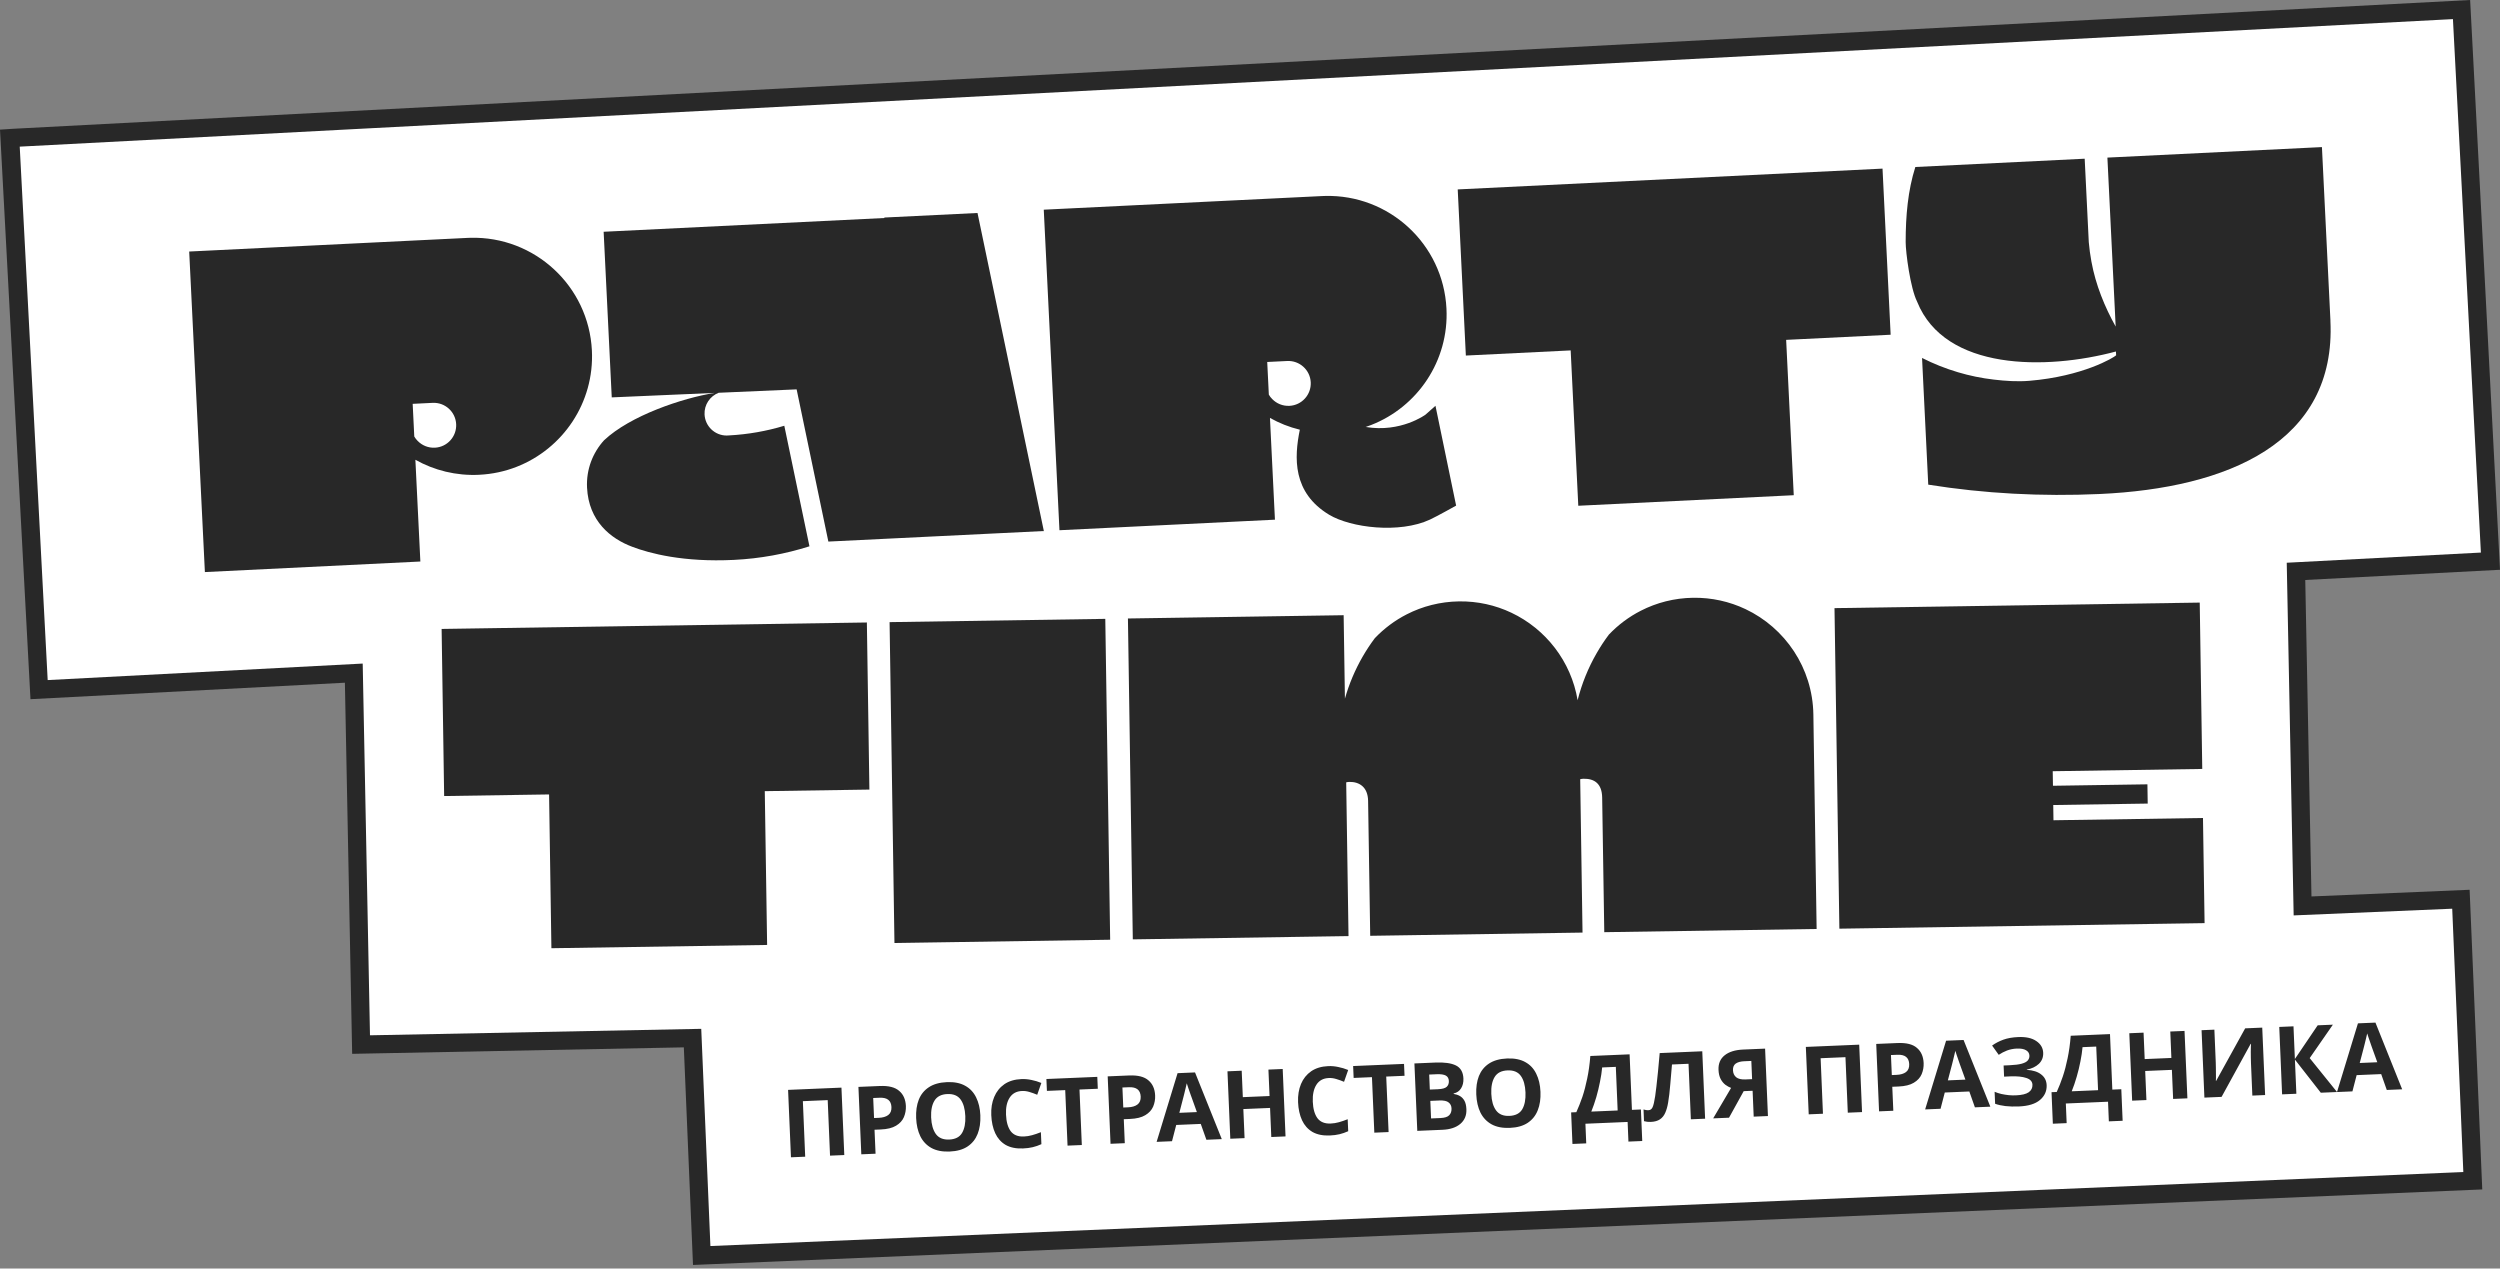
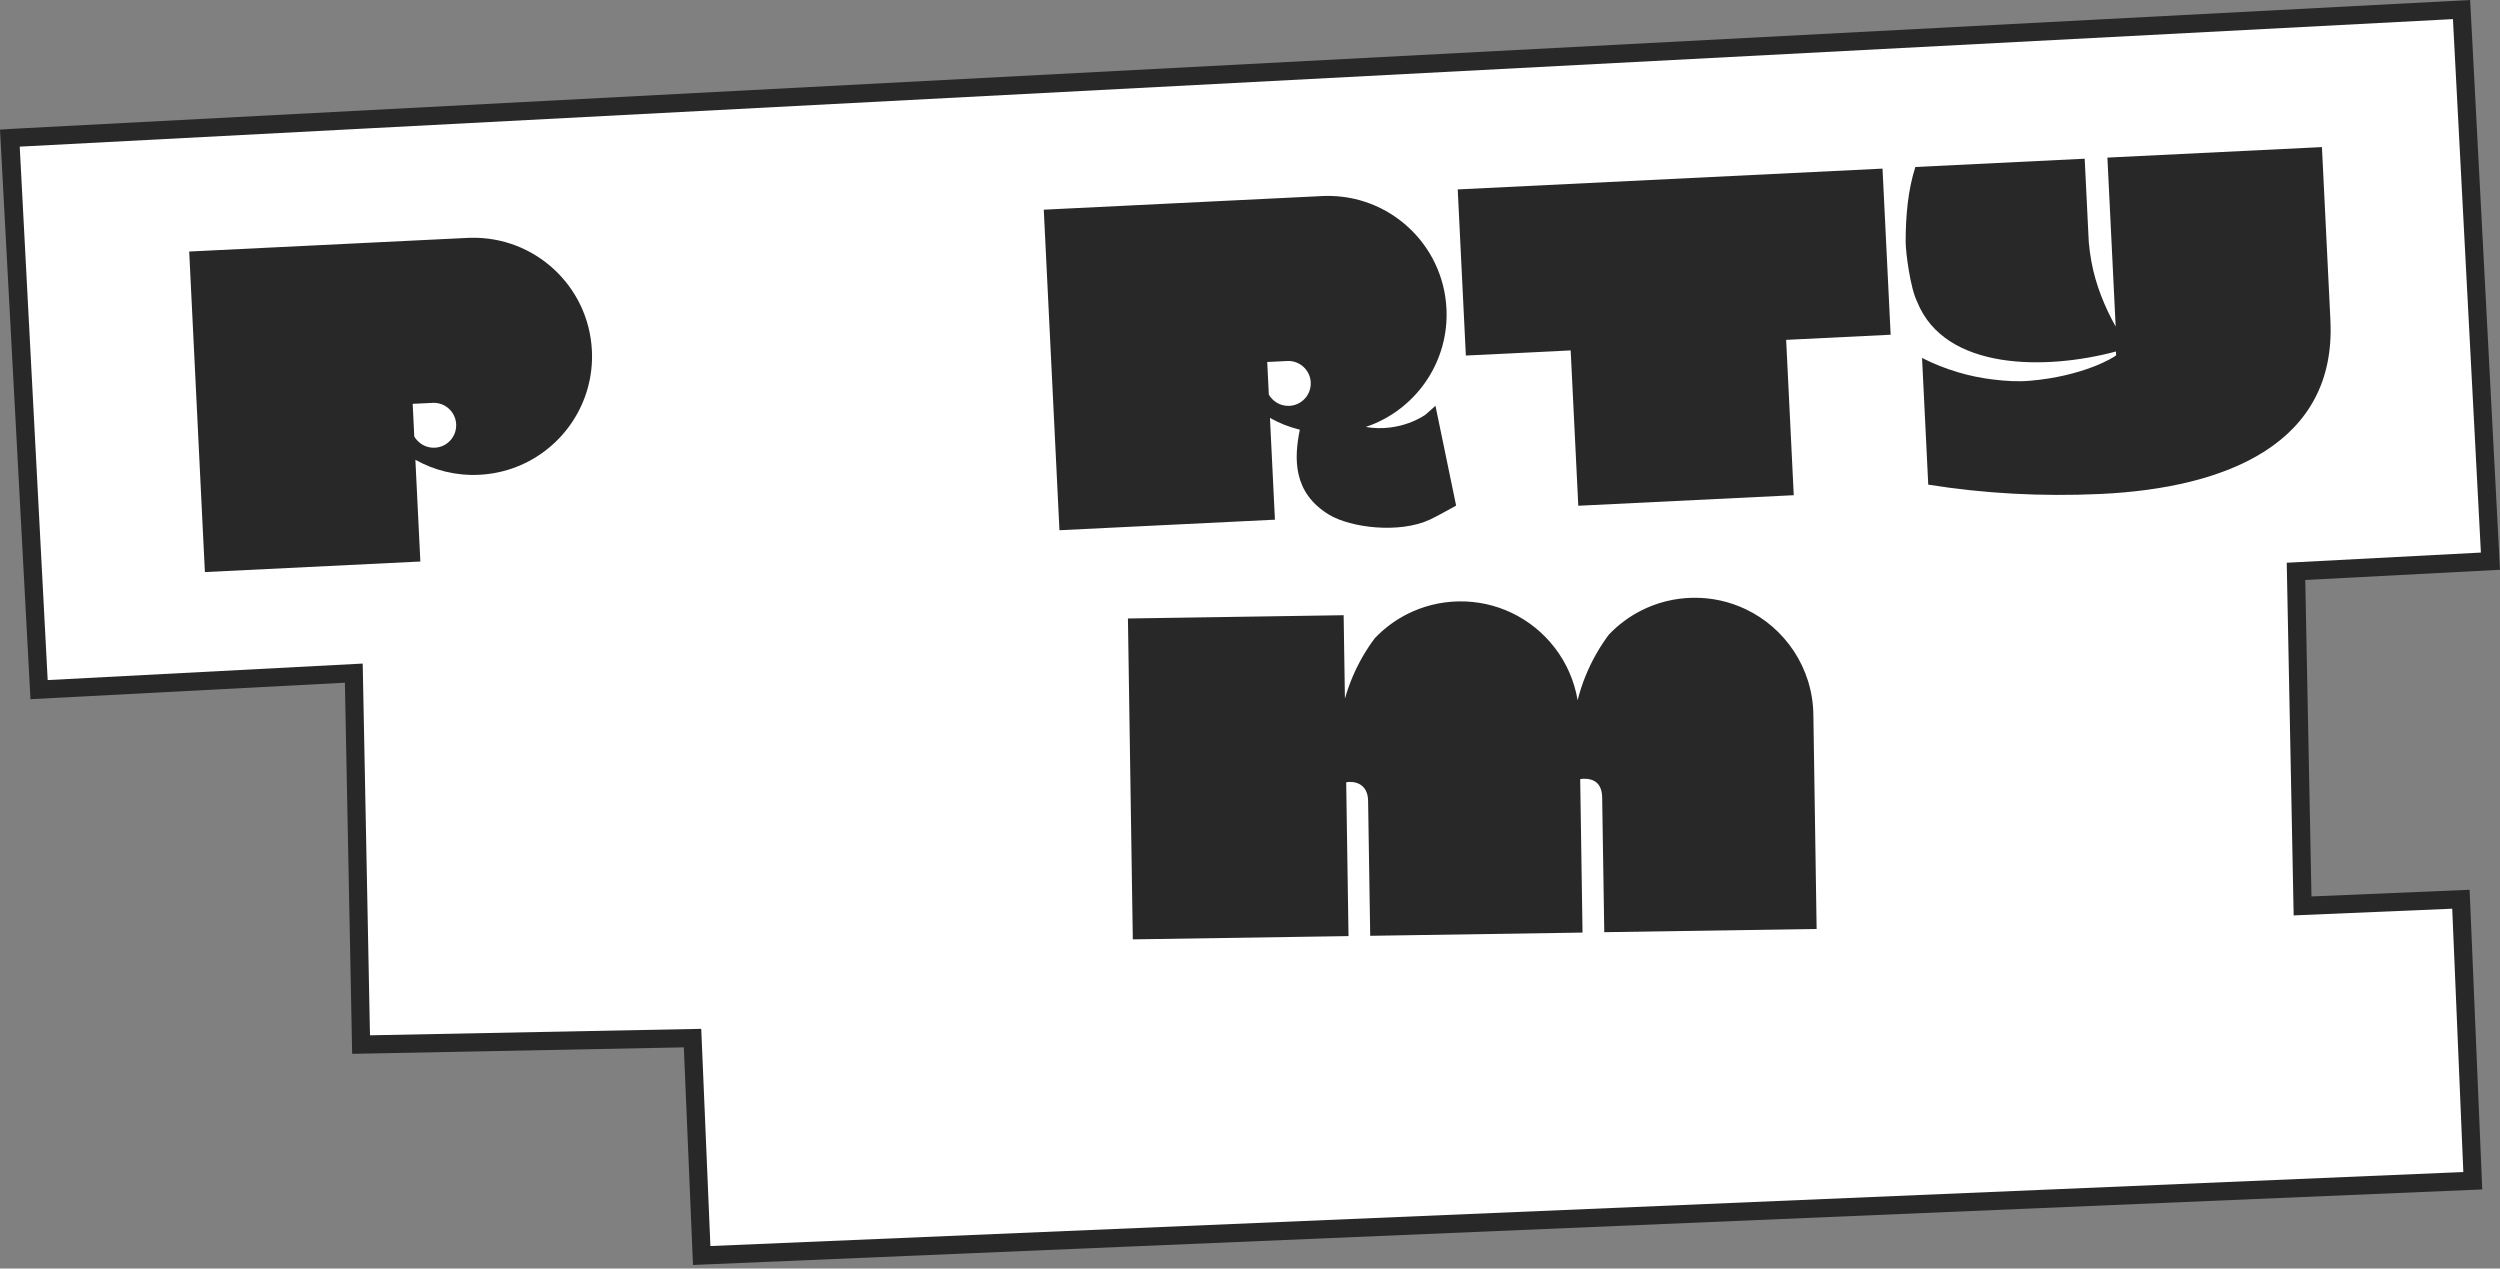
<svg xmlns="http://www.w3.org/2000/svg" width="674" height="342" viewBox="0 0 674 342" fill="none">
  <rect x="0" y="0" width="674" height="342" fill="#808080" stroke="none" />
  <path fill-rule="evenodd" clip-rule="evenodd" d="M2.747 37.213L663.63 2.576L671.424 151.292L619.002 154.037L620.772 244.238L663.463 242.434L666.664 318.326L189.178 338.483L186.708 279.871L97.345 281.616L95.384 181.478L10.536 185.924L2.742 37.208L2.747 37.213Z" fill="white" />
  <path fill-rule="evenodd" clip-rule="evenodd" d="M665.949 0L674 153.611L621.499 156.361L623.173 241.683L665.809 239.882L669.216 320.672L186.833 341.035L184.36 282.368L94.942 284.114L92.983 184.058L8.216 188.5L0 34.947L3.708 34.709L665.949 0ZM5.318 39.533L12.855 183.348L97.785 178.898L99.747 279.117L189.055 277.373L191.524 335.931L664.112 315.981L661.118 244.986L618.371 246.793L616.505 151.713L668.848 148.972L661.311 5.152L5.318 39.533Z" fill="#282828" />
-   <path d="M213.242 312.008L212.467 293.832L226.855 293.224L227.619 311.4L223.776 311.562L223.149 296.591L216.453 296.876L217.08 311.846L213.242 312.008ZM237.237 292.787C239.585 292.689 241.306 293.126 242.418 294.101C243.551 295.057 244.144 296.415 244.227 298.18C244.266 299.234 244.09 300.234 243.688 301.185C243.291 302.121 242.58 302.89 241.57 303.493C240.575 304.096 239.198 304.435 237.428 304.508L235.771 304.577L236.051 311.042L232.208 311.204L231.433 293.028L237.237 292.783V292.787ZM237.173 295.949L235.414 296.023L235.644 301.42L236.909 301.366C238.002 301.322 238.845 301.072 239.458 300.621C240.085 300.15 240.374 299.435 240.335 298.469C240.262 296.704 239.203 295.866 237.173 295.949ZM264.301 300.724C264.379 302.606 264.134 304.268 263.57 305.699C263.012 307.116 262.119 308.243 260.879 309.077C259.639 309.91 258.031 310.371 256.036 310.454C254.07 310.538 252.428 310.214 251.1 309.489C249.796 308.763 248.801 307.704 248.115 306.327C247.448 304.944 247.07 303.312 246.992 301.425C246.914 299.542 247.144 297.89 247.703 296.474C248.267 295.057 249.173 293.939 250.418 293.121C251.668 292.287 253.291 291.827 255.276 291.743C257.252 291.66 258.884 291.984 260.188 292.709C261.492 293.42 262.482 294.464 263.159 295.846C263.845 297.214 264.227 298.837 264.306 300.719L264.301 300.724ZM251.036 301.283C251.115 303.185 251.546 304.67 252.315 305.743C253.095 306.797 254.291 307.292 255.899 307.224C257.546 307.155 258.703 306.562 259.369 305.444C260.036 304.312 260.335 302.792 260.247 300.895C260.168 298.979 259.752 297.493 258.987 296.435C258.232 295.381 257.036 294.886 255.404 294.954C253.781 295.023 252.624 295.616 251.938 296.734C251.252 297.851 250.953 299.366 251.031 301.288L251.036 301.283ZM275.517 294.131C274.046 294.194 272.938 294.792 272.203 295.93C271.463 297.067 271.134 298.591 271.222 300.508C271.301 302.444 271.722 303.93 272.482 304.969C273.257 305.989 274.443 306.469 276.031 306.4C276.781 306.371 277.512 306.253 278.237 306.052C278.977 305.851 279.771 305.582 280.624 305.238L280.762 308.469C279.982 308.827 279.203 309.096 278.418 309.283C277.644 309.469 276.776 309.582 275.806 309.621C273.943 309.699 272.384 309.381 271.124 308.67C269.889 307.939 268.953 306.89 268.316 305.523C267.678 304.14 267.33 302.513 267.247 300.645C267.168 298.812 267.428 297.18 268.036 295.743C268.634 294.307 269.551 293.165 270.767 292.312C272.007 291.459 273.546 290.998 275.374 290.92C276.276 290.881 277.183 290.964 278.09 291.16C279.012 291.341 279.899 291.611 280.747 291.964L279.634 295.15C278.943 294.856 278.242 294.606 277.541 294.395C276.85 294.185 276.173 294.096 275.512 294.126L275.517 294.131ZM291.659 308.699L287.811 308.861L287.183 293.895L282.247 294.106L282.11 290.9L295.83 290.322L295.968 293.528L291.031 293.738L291.659 308.709V308.699ZM304.438 289.949C306.781 289.851 308.507 290.288 309.615 291.263C310.747 292.219 311.35 293.577 311.423 295.341C311.472 296.395 311.286 297.395 310.889 298.346C310.482 299.283 309.776 300.052 308.762 300.655C307.767 301.258 306.389 301.596 304.62 301.67L302.972 301.738L303.242 308.204L299.399 308.366L298.634 290.189L304.438 289.944V289.949ZM304.365 293.116L302.605 293.189L302.835 298.587L304.11 298.533C305.193 298.489 306.046 298.238 306.649 297.788C307.276 297.317 307.57 296.601 307.531 295.636C307.453 293.871 306.399 293.033 304.365 293.116ZM325.242 307.278L323.727 303.008L317.11 303.288L315.973 307.67L311.825 307.846L317.472 289.327L322.178 289.126L329.394 307.106L325.247 307.283L325.242 307.278ZM321.178 295.645C321.075 295.361 320.958 294.998 320.796 294.567C320.644 294.131 320.487 293.689 320.335 293.234C320.178 292.783 320.051 292.386 319.953 292.052C319.879 292.395 319.776 292.827 319.649 293.341C319.536 293.841 319.419 294.322 319.301 294.783C319.208 295.229 319.124 295.547 319.061 295.738L317.948 300.018L322.678 299.817L321.183 295.645H321.178ZM346.58 306.376L342.742 306.538L342.409 298.699L335.203 299.003L335.536 306.841L331.688 307.003L330.924 288.827L334.762 288.665L335.066 295.792L342.272 295.488L341.968 288.361L345.816 288.199L346.58 306.376ZM358.227 290.636C356.747 290.699 355.639 291.297 354.909 292.435C354.178 293.572 353.85 295.096 353.928 297.013C354.007 298.949 354.428 300.435 355.188 301.474C355.968 302.493 357.149 302.974 358.747 302.905C359.497 302.876 360.227 302.758 360.953 302.557C361.683 302.356 362.482 302.087 363.335 301.743L363.477 304.974C362.688 305.332 361.909 305.601 361.134 305.787C360.36 305.974 359.487 306.087 358.522 306.126C356.659 306.204 355.1 305.886 353.84 305.175C352.605 304.444 351.669 303.395 351.031 302.028C350.394 300.645 350.036 299.018 349.958 297.15C349.884 295.317 350.149 293.685 350.747 292.248C351.35 290.812 352.262 289.67 353.487 288.817C354.727 287.964 356.257 287.503 358.095 287.425C358.997 287.386 359.894 287.469 360.801 287.665C361.732 287.846 362.615 288.116 363.468 288.469L362.355 291.655C361.664 291.361 360.963 291.111 360.252 290.9C359.566 290.689 358.889 290.601 358.227 290.631V290.636ZM374.365 305.204L370.517 305.366L369.879 290.4L364.943 290.611L364.806 287.405L378.527 286.827L378.664 290.033L373.727 290.243L374.365 305.209V305.204ZM386.982 286.464C389.409 286.361 391.257 286.621 392.522 287.248C393.786 287.876 394.463 289.047 394.536 290.758C394.576 291.792 394.37 292.68 393.909 293.41C393.463 294.14 392.796 294.606 391.904 294.792V294.92C392.527 295.013 393.08 295.199 393.59 295.488C394.09 295.773 394.497 296.199 394.816 296.763C395.125 297.327 395.301 298.087 395.34 299.038C395.414 300.685 394.87 301.998 393.723 302.984C392.576 303.969 390.958 304.503 388.889 304.591L382.1 304.881L381.326 286.704L386.978 286.464H386.982ZM387.723 293.65C388.835 293.601 389.6 293.39 390.017 293.018C390.438 292.64 390.639 292.116 390.615 291.439C390.585 290.743 390.306 290.253 389.786 289.969C389.262 289.685 388.448 289.567 387.35 289.611L385.311 289.699L385.477 293.748L387.723 293.655V293.65ZM385.615 296.797L385.816 301.533L388.33 301.425C389.487 301.376 390.281 301.121 390.718 300.66C391.164 300.185 391.365 299.572 391.33 298.822C391.306 298.145 391.046 297.611 390.551 297.224C390.076 296.817 389.227 296.64 388.002 296.694L385.615 296.797ZM415.311 294.346C415.389 296.229 415.154 297.89 414.58 299.322C414.031 300.738 413.129 301.866 411.899 302.699C410.659 303.533 409.041 303.993 407.056 304.077C405.09 304.16 403.443 303.837 402.12 303.111C400.816 302.386 399.821 301.332 399.125 299.949C398.458 298.567 398.08 296.935 398.002 295.047C397.924 293.165 398.159 291.513 398.713 290.096C399.286 288.68 400.183 287.562 401.428 286.743C402.688 285.91 404.311 285.449 406.291 285.366C408.257 285.283 409.899 285.606 411.203 286.332C412.507 287.042 413.497 288.087 414.164 289.469C414.85 290.837 415.232 292.459 415.311 294.341V294.346ZM402.056 294.905C402.134 296.807 402.556 298.292 403.34 299.366C404.115 300.42 405.306 300.915 406.924 300.846C408.571 300.778 409.728 300.185 410.394 299.067C411.056 297.935 411.35 296.415 411.272 294.518C411.193 292.601 410.772 291.111 410.012 290.057C409.257 289.003 408.061 288.508 406.428 288.577C404.796 288.645 403.644 289.238 402.958 290.356C402.272 291.474 401.973 292.988 402.056 294.91V294.905ZM439.34 284.253L439.968 299.219L442.389 299.116L442.747 307.616L439.027 307.773L438.806 302.479L427.429 302.959L427.649 308.253L423.933 308.41L423.576 299.905L424.978 299.846C425.566 298.547 426.115 297.165 426.62 295.699C427.115 294.214 427.541 292.572 427.909 290.773C428.291 288.974 428.576 286.944 428.752 284.694L439.34 284.248V284.253ZM431.943 287.783C431.84 288.959 431.639 290.243 431.36 291.631C431.095 293.003 430.762 294.386 430.365 295.778C429.958 297.155 429.512 298.459 429.017 299.685L436.12 299.386L435.625 287.626L431.938 287.783H431.943ZM459.698 301.601L455.855 301.763L455.228 286.797L450.767 286.984C450.703 287.768 450.625 288.621 450.546 289.542C450.482 290.464 450.404 291.4 450.306 292.356C450.228 293.292 450.139 294.189 450.041 295.042C449.938 295.881 449.835 296.626 449.723 297.273C449.546 298.337 449.291 299.248 448.948 300.008C448.62 300.768 448.144 301.361 447.517 301.778C446.904 302.194 446.09 302.425 445.071 302.469C444.409 302.498 443.796 302.43 443.223 302.268L443.095 299.111C443.316 299.17 443.531 299.219 443.732 299.263C443.953 299.307 444.193 299.322 444.448 299.307C444.943 299.288 445.306 299.018 445.541 298.498C445.786 297.959 446.017 296.974 446.232 295.537C446.311 294.988 446.414 294.136 446.561 292.974C446.698 291.812 446.84 290.454 446.997 288.9C447.164 287.332 447.316 285.665 447.453 283.91L458.933 283.425L459.698 301.601ZM470.1 294.175L466.144 301.332L461.87 301.513L466.703 293.302C466.203 293.121 465.693 292.841 465.188 292.474C464.679 292.087 464.247 291.572 463.899 290.92C463.551 290.253 463.35 289.43 463.311 288.444C463.237 286.763 463.786 285.459 464.953 284.523C466.125 283.572 467.796 283.052 469.963 282.959L475.87 282.709L476.635 300.886L472.796 301.047L472.502 294.072L470.105 294.175H470.1ZM470.242 286.111C469.262 286.15 468.497 286.361 467.948 286.743C467.424 287.121 467.174 287.729 467.208 288.557C467.247 289.356 467.536 289.979 468.085 290.435C468.644 290.871 469.473 291.062 470.556 291.018L472.365 290.939L472.159 286.028L470.247 286.111H470.242ZM487.63 300.425L486.855 282.248L501.242 281.64L502.007 299.817L498.164 299.979L497.536 285.013L490.84 285.297L491.468 300.263L487.63 300.425ZM511.625 281.204C513.973 281.106 515.703 281.542 516.806 282.518C517.938 283.474 518.532 284.832 518.615 286.596C518.654 287.65 518.478 288.65 518.076 289.601C517.679 290.537 516.968 291.307 515.958 291.91C514.963 292.513 513.586 292.851 511.816 292.925L510.159 292.993L510.438 299.459L506.595 299.621L505.831 281.444L511.625 281.199V281.204ZM511.561 284.366L509.801 284.439L510.032 289.837L511.296 289.783C512.389 289.738 513.233 289.488 513.845 289.038C514.473 288.567 514.762 287.851 514.723 286.886C514.649 285.121 513.59 284.283 511.561 284.366ZM532.434 298.533L530.929 294.263L524.311 294.542L523.174 298.925L519.017 299.101L524.664 280.577L529.38 280.381L536.595 298.361L532.439 298.538L532.434 298.533ZM528.37 286.895C528.277 286.611 528.149 286.248 527.997 285.817C527.845 285.381 527.689 284.939 527.537 284.484C527.38 284.033 527.252 283.636 527.154 283.302C527.081 283.645 526.978 284.077 526.85 284.591C526.733 285.091 526.62 285.572 526.502 286.033C526.409 286.479 526.321 286.797 526.262 286.988L525.139 291.268L529.875 291.067L528.37 286.895ZM550.845 283.807C550.894 285.028 550.502 286.033 549.674 286.817C548.836 287.601 547.757 288.111 546.419 288.356L546.429 288.435C548.1 288.533 549.389 288.949 550.306 289.675C551.238 290.386 551.723 291.341 551.777 292.547C551.84 294.14 551.242 295.479 549.978 296.552C548.738 297.606 546.855 298.189 544.341 298.297C542.973 298.356 541.747 298.322 540.664 298.199C539.605 298.072 538.684 297.866 537.885 297.577L537.747 294.346C538.287 294.577 538.885 294.773 539.556 294.935C540.223 295.077 540.899 295.185 541.586 295.258C542.272 295.317 542.899 295.332 543.473 295.307C545.09 295.238 546.242 294.959 546.939 294.474C547.649 293.969 547.983 293.292 547.948 292.439C547.909 291.572 547.36 290.969 546.291 290.621C545.218 290.258 543.791 290.116 542.007 290.189L540.301 290.263L540.174 287.258L541.703 287.194C543.144 287.131 544.257 286.993 545.056 286.773C545.845 286.552 546.394 286.258 546.698 285.886C547.007 285.513 547.154 285.087 547.13 284.591C547.105 283.964 546.801 283.484 546.228 283.15C545.669 282.802 544.836 282.65 543.738 282.694C542.806 282.734 541.924 282.905 541.1 283.214C540.306 283.523 539.556 283.91 538.855 284.381L537.071 281.881C537.978 281.229 538.988 280.704 540.11 280.297C541.233 279.89 542.581 279.655 544.139 279.591C546.193 279.503 547.801 279.861 548.973 280.66C550.169 281.459 550.787 282.513 550.845 283.822V283.807ZM568.855 278.787L569.483 293.758L571.904 293.655L572.262 302.16L568.546 302.317L568.326 297.023L556.948 297.503L557.169 302.797L553.448 302.954L553.091 294.454L554.492 294.395C555.081 293.096 555.63 291.714 556.125 290.243C556.625 288.763 557.056 287.121 557.424 285.317C557.806 283.518 558.086 281.488 558.267 279.238L568.855 278.792V278.787ZM561.453 282.312C561.35 283.488 561.159 284.773 560.88 286.16C560.615 287.533 560.282 288.915 559.875 290.307C559.478 291.685 559.032 292.988 558.537 294.214L565.64 293.915L565.144 282.155L561.448 282.312H561.453ZM589.723 296.111L585.875 296.273L585.542 288.435L578.345 288.738L578.674 296.577L574.826 296.738L574.061 278.562L577.904 278.4L578.208 285.528L585.404 285.224L585.11 278.096L588.948 277.935L589.723 296.111ZM593.532 277.743L596.997 277.596L597.365 286.381C597.38 286.807 597.399 287.283 597.399 287.807C597.409 288.332 597.414 288.851 597.414 289.361C597.424 289.856 597.424 290.288 597.424 290.66C597.424 291.033 597.414 291.263 597.399 291.4H597.478L605.296 277.243L609.899 277.047L610.674 295.224L607.233 295.371L606.865 286.64C606.841 286.18 606.831 285.68 606.826 285.136C606.816 284.577 606.816 284.042 606.811 283.528C606.826 283.018 606.826 282.577 606.836 282.199C606.85 281.807 606.87 281.552 606.875 281.435H606.772L598.939 295.719L594.306 295.915L593.542 277.738L593.532 277.743ZM630.066 294.41L625.689 294.596L618.708 285.66L619.1 294.876L615.252 295.038L614.488 276.861L618.326 276.699L618.698 285.508L624.846 276.425L628.944 276.253L622.694 285.263L630.066 294.41ZM643.473 293.846L641.968 289.577L635.35 289.856L634.213 294.238L630.056 294.415L635.703 275.895L640.419 275.694L647.625 293.675L643.478 293.851L643.473 293.846ZM639.414 282.209C639.321 281.925 639.194 281.562 639.042 281.131C638.885 280.694 638.733 280.253 638.581 279.797C638.424 279.346 638.297 278.949 638.198 278.616C638.125 278.959 638.022 279.39 637.895 279.905C637.777 280.405 637.664 280.886 637.546 281.346C637.444 281.792 637.365 282.111 637.306 282.302L636.184 286.582L640.919 286.381L639.414 282.209Z" fill="#282828" />
  <path d="M423.453 94.469L425.507 136.351L483.596 133.508L481.547 91.626L509.718 90.243L507.527 45.459L393.002 51.067L395.194 95.856L423.453 94.469Z" fill="#282828" />
-   <path d="M164.928 107.135L192.674 105.929C183.953 107.322 169.855 112.076 162.835 118.719C162.835 118.719 162.832 118.722 162.826 118.728C159.791 122.081 158.026 126.586 158.267 131.464C158.708 140.513 164.639 145.224 170.424 147.4C175.154 149.209 184.277 151.616 197.85 150.949C204.943 150.601 211.757 149.341 218.218 147.287H218.228L218.223 147.258L217.223 142.474L211.448 114.782C206.693 116.224 201.693 117.116 196.507 117.39C196.404 117.405 195.997 117.425 195.899 117.42C192.737 117.42 190.105 114.929 189.948 111.743C189.821 109.106 191.424 106.792 193.757 105.89L214.772 104.974L223.326 146.008L281.419 143.165L268.713 82.238L263.536 57.42L238.375 58.65C238.399 58.689 238.433 58.728 238.458 58.773L162.742 62.483L164.928 107.15V107.135Z" fill="#282828" />
  <path d="M129.208 127.998C132.757 127.827 136.149 127.082 139.286 125.851C151.732 120.988 160.267 108.586 159.576 94.503C158.723 77.111 144.125 63.65 126.811 64.111C126.571 64.116 126.326 64.126 126.08 64.135L51.007 67.812L55.237 154.229L113.33 151.385L111.987 123.954C117.056 126.807 122.968 128.307 129.208 128.003V127.998ZM111.252 108.876L116.649 108.611C119.982 108.449 122.821 111.023 122.982 114.356C123.144 117.694 120.576 120.537 117.242 120.699C115.438 120.787 113.786 120.077 112.624 118.89C112.541 118.817 112.468 118.738 112.399 118.65C112.125 118.356 111.889 118.028 111.688 117.675L111.257 108.876H111.252Z" fill="#282828" />
  <path d="M343.723 140.101L342.38 112.67C344.88 114.077 347.581 115.155 350.434 115.846C348.904 123.361 348.419 132.797 358.336 138.773C364.164 142.282 377.247 143.92 385.517 140.081C387.331 139.243 392.571 136.312 392.571 136.312L387.002 109.405L384.306 111.797C384.306 111.797 377.664 116.704 368.193 115.111C368.693 114.944 369.188 114.763 369.679 114.572C382.13 109.709 390.659 97.307 389.968 83.224C389.115 65.831 374.517 52.37 357.203 52.831C356.963 52.836 356.718 52.846 356.473 52.856L281.399 56.532L285.63 142.949L343.723 140.106V140.101ZM347.037 97.326C350.37 97.165 353.213 99.738 353.375 103.072C353.537 106.41 350.963 109.253 347.63 109.415C345.831 109.503 344.179 108.797 343.017 107.611C343.007 107.601 343.002 107.596 342.992 107.586C342.63 107.233 342.321 106.831 342.076 106.39L341.644 97.591L347.041 97.326H347.037Z" fill="#282828" />
  <path d="M628.287 86.454L625.993 39.655L568.155 42.488L570.385 88.047C567.405 82.689 564.993 76.812 563.851 70.547C563.841 70.513 563.831 70.473 563.831 70.434C563.522 68.748 563.287 67.032 563.135 65.292L562.032 42.787L516.375 45.022C514.36 51.39 513.767 58.204 513.767 65.267C513.767 67.968 515.012 77.699 516.86 81.336C516.86 81.346 516.865 81.361 516.87 81.37C524.365 99.993 551.63 99.812 570.458 94.763L570.507 95.792C569.895 96.39 561.601 101.454 547.13 102.665C543.885 102.934 540.684 102.709 537.552 102.341C534.238 101.959 531.007 101.292 527.88 100.361C524.512 99.365 521.272 98.071 518.184 96.503L519.855 130.66C534.904 133.067 550.365 133.9 566.091 133.184C600.586 131.616 629.885 119.346 628.277 86.454H628.287Z" fill="#282828" />
-   <path d="M297.986 166.844L239.831 167.727L241.145 254.236L299.3 253.353L297.986 166.844Z" fill="#282828" />
  <path d="M470.566 164.209C466.287 162.184 461.488 161.081 456.429 161.16C451.37 161.238 446.61 162.483 442.39 164.64C439.149 166.292 436.238 168.479 433.757 171.086C433.757 171.091 433.747 171.101 433.743 171.106C432.546 172.699 431.453 174.366 430.458 176.096C428.198 180.018 426.458 184.283 425.326 188.778C423.576 178.297 416.728 169.572 407.453 165.184C403.174 163.16 398.375 162.057 393.316 162.135C388.257 162.214 383.497 163.459 379.277 165.616C376.037 167.268 373.125 169.454 370.644 172.062C370.644 172.067 370.635 172.077 370.63 172.082C369.434 173.675 368.34 175.341 367.345 177.072C365.326 180.586 363.718 184.371 362.59 188.356L362.247 165.861L304.09 166.743L305.404 253.253L363.561 252.371L362.934 210.92C363.218 210.846 363.517 210.807 363.826 210.802C366.424 210.763 368.782 212.145 368.84 215.915L369.409 252.292L426.649 251.425L426.022 210.072C426.316 209.998 426.625 209.954 426.943 209.949C429.87 209.905 431.89 211.278 431.944 215.033L432.512 251.317L489.762 250.449L488.885 192.64C488.694 180.042 481.238 169.258 470.571 164.209H470.566Z" fill="#282828" />
-   <path d="M233.708 167.822L119.061 169.562L119.742 214.611L148.032 214.18L148.659 255.64L206.816 254.758L206.184 213.297L234.39 212.871L233.708 167.822Z" fill="#282828" />
-   <path d="M553.615 221.14L553.556 217.032L579.022 216.645L578.944 211.454L553.478 211.841L553.414 207.92L593.728 207.307L593.047 162.459L494.581 163.954L495.895 250.371L594.355 248.876L593.924 220.528L553.615 221.14Z" fill="#282828" />
</svg>